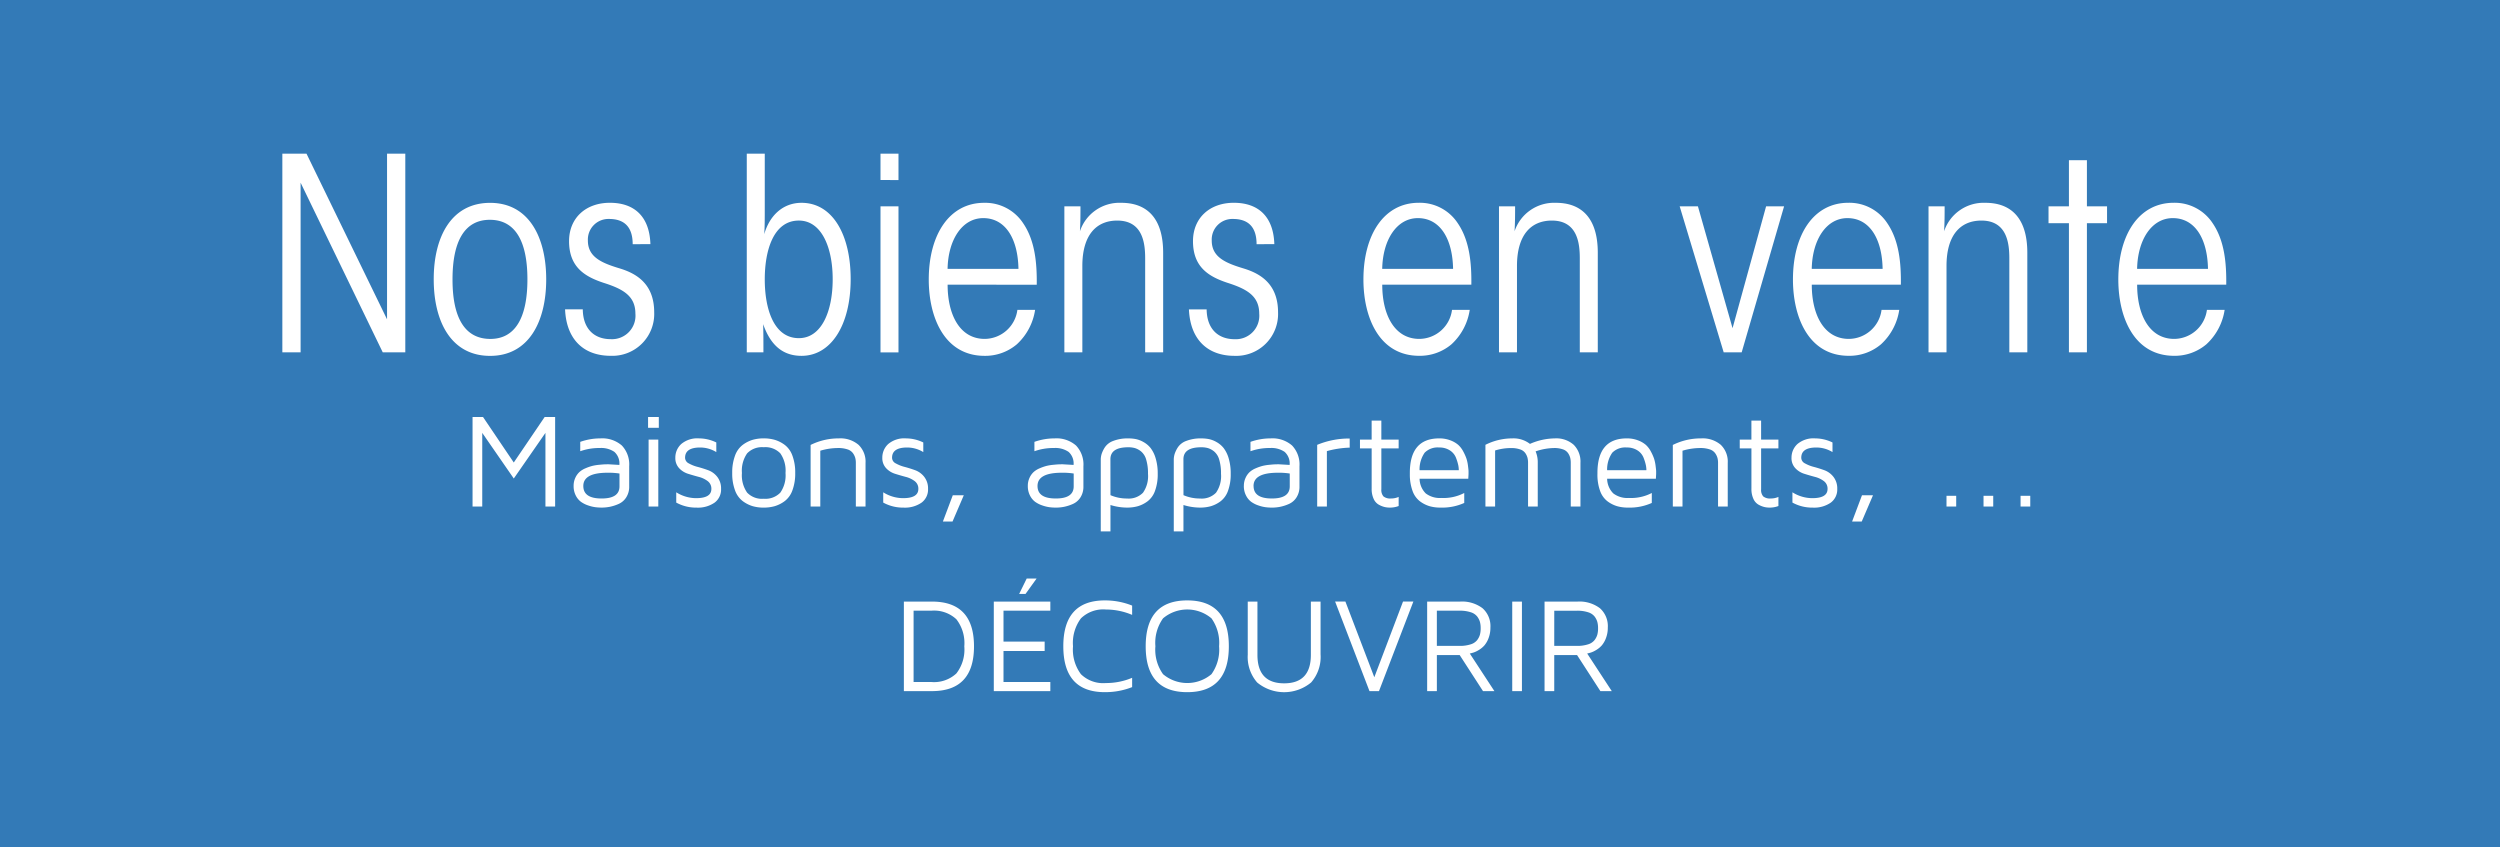
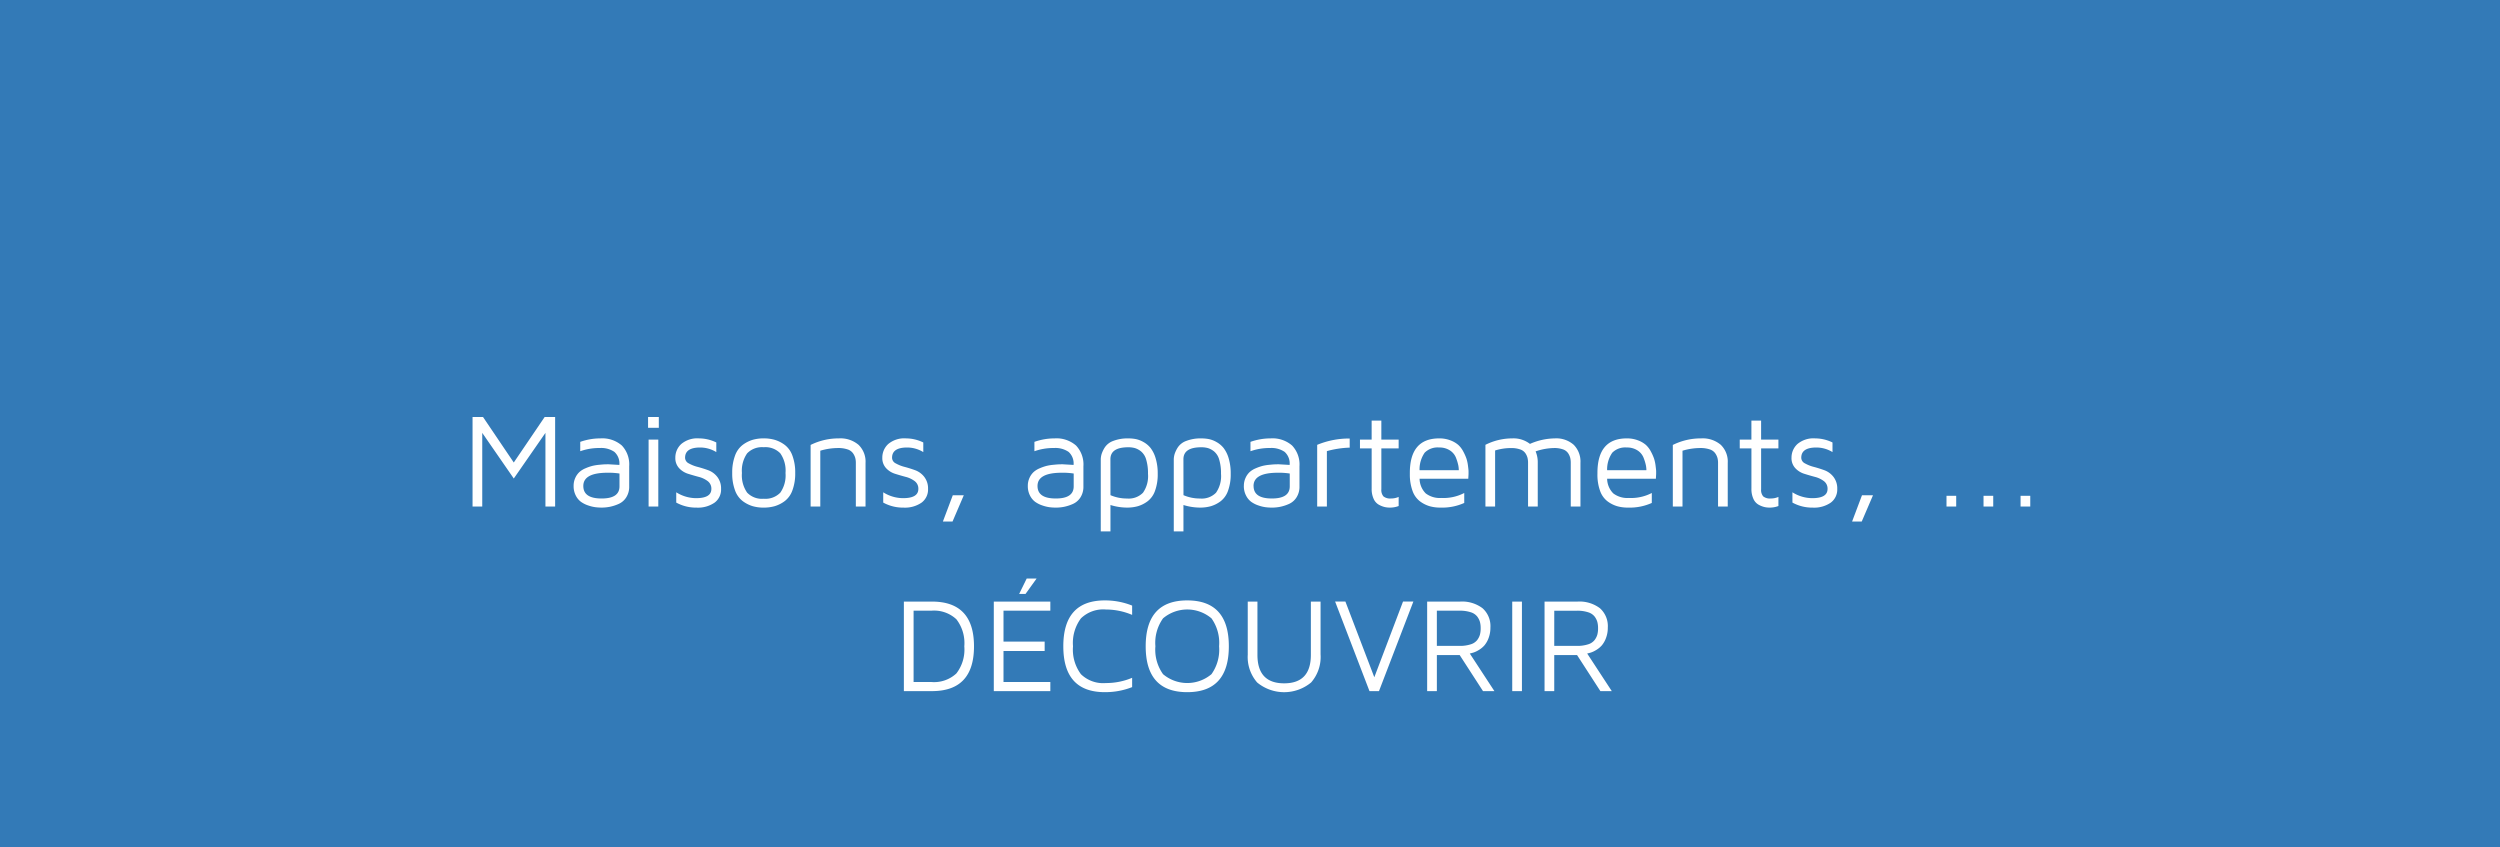
<svg xmlns="http://www.w3.org/2000/svg" width="298" height="101" viewBox="0 0 298 101">
  <g id="bt_mobile_bienavendre" transform="translate(21847 -404)">
    <path id="Tracé_225" data-name="Tracé 225" d="M0,0H298V101H0Z" transform="translate(-21847 404)" fill="#337ab7" />
-     <path id="Tracé_228" data-name="Tracé 228" d="M-112.464-23.68h-2.88V0h2.176V-20.224L-103.376,0h2.688V-23.68h-2.176V-3.936ZM-97.3-8.7c0,4.992,2.048,9.12,6.72,9.12,4.64,0,6.688-4.128,6.688-9.12s-2.048-9.12-6.688-9.12c-4.672,0-6.72,4.128-6.72,9.088Zm2.24,0c0-4.64,1.5-7.1,4.448-7.1,2.976,0,4.48,2.464,4.48,7.1s-1.5,7.1-4.416,7.1c-3.008,0-4.512-2.464-4.512-7.072ZM-71.472-12.9c-.1-3.232-1.856-4.928-4.832-4.928-2.848,0-4.864,1.792-4.864,4.576,0,3.1,1.888,4.224,4.1,4.96,2.336.736,3.808,1.568,3.808,3.68a2.8,2.8,0,0,1-2.944,3.04c-1.92,0-3.3-1.184-3.328-3.552h-2.112c.16,3.648,2.272,5.536,5.44,5.536a4.991,4.991,0,0,0,5.184-5.184c0-3.488-2.24-4.672-4.16-5.248-2.112-.64-3.744-1.344-3.744-3.3A2.454,2.454,0,0,1-76.4-15.9c1.664,0,2.816.8,2.816,3.008ZM-59.984,0H-58c0-1.312,0-2.3-.032-3.36.96,2.752,2.56,3.776,4.576,3.776C-49.968.416-47.6-3.2-47.6-8.736c0-5.312-2.176-9.088-5.856-9.088-2.208,0-3.808,1.5-4.448,3.744.064-.832.064-1.792.064-3.328V-23.68h-2.144Zm10.24-8.7c0,3.776-1.312,7.008-4.032,7.008-3.008,0-4.064-3.52-4.064-7.008s1.056-7.008,4.064-7.008c2.72,0,4.032,3.232,4.032,6.976Zm5.7-11.84H-41.9V-23.68h-2.144Zm0,20.544H-41.9V-17.408h-2.144Zm18.624-8.064c.032-2.528-.192-5.216-1.6-7.3A5.405,5.405,0,0,0-31.7-17.824c-4.1,0-6.592,3.744-6.592,9.152,0,4.48,1.856,9.088,6.656,9.088A5.821,5.821,0,0,0-27.792-.96a6.963,6.963,0,0,0,2.176-4.1h-2.112a3.958,3.958,0,0,1-3.9,3.456c-2.944,0-4.416-2.848-4.416-6.464ZM-36.048-9.952C-35.984-13.408-34.32-16-31.792-16c2.624,0,4.128,2.432,4.192,6.048ZM-22.128,0h2.144V-10.3c0-3.648,1.632-5.408,4.16-5.408,3.072,0,3.328,2.752,3.328,4.512V0h2.144V-11.872c0-4.224-2.016-5.952-4.992-5.952a4.964,4.964,0,0,0-4.928,3.392c.064-1.088.064-1.984.064-2.976h-1.92ZM2.9-12.9c-.1-3.232-1.856-4.928-4.832-4.928-2.848,0-4.864,1.792-4.864,4.576,0,3.1,1.888,4.224,4.1,4.96C-.368-7.552,1.1-6.72,1.1-4.608A2.8,2.8,0,0,1-1.84-1.568c-1.92,0-3.3-1.184-3.328-3.552H-7.28C-7.12-1.472-5.008.416-1.84.416A4.991,4.991,0,0,0,3.344-4.768c0-3.488-2.24-4.672-4.16-5.248-2.112-.64-3.744-1.344-3.744-3.3A2.454,2.454,0,0,1-2.032-15.9c1.664,0,2.816.8,2.816,3.008ZM26.384-8.064c.032-2.528-.192-5.216-1.6-7.3a5.405,5.405,0,0,0-4.672-2.464c-4.1,0-6.592,3.744-6.592,9.152,0,4.48,1.856,9.088,6.656,9.088A5.821,5.821,0,0,0,24.016-.96a6.963,6.963,0,0,0,2.176-4.1H24.08a3.958,3.958,0,0,1-3.9,3.456c-2.944,0-4.416-2.848-4.416-6.464ZM15.76-9.952C15.824-13.408,17.488-16,20.016-16c2.624,0,4.128,2.432,4.192,6.048ZM29.68,0h2.144V-10.3c0-3.648,1.632-5.408,4.16-5.408,3.072,0,3.328,2.752,3.328,4.512V0h2.144V-11.872c0-4.224-2.016-5.952-4.992-5.952a4.964,4.964,0,0,0-4.928,3.392c.064-1.088.064-1.984.064-2.976H29.68ZM63.664-17.408H61.52l-4,14.528L53.392-17.408H51.216L56.464,0h2.144Zm13.92,9.344c.032-2.528-.192-5.216-1.6-7.3a5.405,5.405,0,0,0-4.672-2.464c-4.1,0-6.592,3.744-6.592,9.152,0,4.48,1.856,9.088,6.656,9.088A5.821,5.821,0,0,0,75.216-.96a6.963,6.963,0,0,0,2.176-4.1H75.28a3.958,3.958,0,0,1-3.9,3.456c-2.944,0-4.416-2.848-4.416-6.464ZM66.96-9.952C67.024-13.408,68.688-16,71.216-16c2.624,0,4.128,2.432,4.192,6.048ZM80.88,0h2.144V-10.3c0-3.648,1.632-5.408,4.16-5.408,3.072,0,3.328,2.752,3.328,4.512V0h2.144V-11.872c0-4.224-2.016-5.952-4.992-5.952a4.964,4.964,0,0,0-4.928,3.392c.064-1.088.064-1.984.064-2.976H80.88ZM97.616,0H99.76V-15.392h2.4v-2.016h-2.4v-5.5H97.616v5.5H95.184v2.016h2.432Zm18.752-8.064c.032-2.528-.192-5.216-1.6-7.3a5.405,5.405,0,0,0-4.672-2.464c-4.1,0-6.592,3.744-6.592,9.152,0,4.48,1.856,9.088,6.656,9.088A5.821,5.821,0,0,0,114-.96a6.963,6.963,0,0,0,2.176-4.1h-2.112a3.958,3.958,0,0,1-3.9,3.456c-2.944,0-4.416-2.848-4.416-6.464ZM105.744-9.952C105.808-13.408,107.472-16,110-16c2.624,0,4.128,2.432,4.192,6.048Z" transform="translate(-21698 446)" fill="#fff" />
    <path id="Tracé_227" data-name="Tracé 227" d="M9.328,15V4.328h1.25L14.242,9.75l3.68-5.422h1.25V15H18.016V6.219l-3.773,5.438L10.484,6.219V15Zm12.047-2.453a2.255,2.255,0,0,1,.2-.965,2.171,2.171,0,0,1,.488-.692,2.536,2.536,0,0,1,.734-.454,5.732,5.732,0,0,1,.789-.277,5.439,5.439,0,0,1,.816-.135q.473-.046.672-.054t.473-.008l1.281.076a1.861,1.861,0,0,0-.589-1.551A2.776,2.776,0,0,0,24.5,8.023a6.714,6.714,0,0,0-2.335.383V7.289a7.187,7.187,0,0,1,2.4-.414,3.551,3.551,0,0,1,2.559.848A3.284,3.284,0,0,1,28,10.2v2.4a2.338,2.338,0,0,1-.355,1.309,2.056,2.056,0,0,1-.913.785,5.035,5.035,0,0,1-1.046.336,5.1,5.1,0,0,1-.964.094,6.263,6.263,0,0,1-.755-.047,4.332,4.332,0,0,1-.876-.216,3.2,3.2,0,0,1-.849-.431,2.113,2.113,0,0,1-.614-.752A2.423,2.423,0,0,1,21.375,12.547Zm1.156,0q0,1.492,2.168,1.492h.023q2.121,0,2.121-1.446V11.063a8.515,8.515,0,0,0-1.419-.094Q22.531,10.969,22.531,12.547ZM30.25,5.609V4.328h1.281V5.609ZM30.313,15h1.156V7.016H30.313ZM33.5,9.183a2.187,2.187,0,0,1,.7-1.632,2.971,2.971,0,0,1,2.137-.676,4.742,4.742,0,0,1,2.047.485V8.509a3.68,3.68,0,0,0-1.922-.548q-1.8,0-1.8,1.222a.759.759,0,0,0,.438.67,4.359,4.359,0,0,0,1.07.423q.633.168,1.266.4a2.427,2.427,0,0,1,1.074.8,2.239,2.239,0,0,1,.441,1.429,1.934,1.934,0,0,1-.777,1.631,3.485,3.485,0,0,1-2.152.591,4.9,4.9,0,0,1-2.414-.6V13.3a4.468,4.468,0,0,0,2.367.7q1.82,0,1.82-1.1a1.111,1.111,0,0,0-.437-.932,3,3,0,0,0-1.07-.505q-.633-.168-1.266-.368a2.449,2.449,0,0,1-1.074-.674A1.748,1.748,0,0,1,33.5,9.183Zm7.117,3.891A5.684,5.684,0,0,1,40.281,11a5.684,5.684,0,0,1,.336-2.074,2.79,2.79,0,0,1,.914-1.277,3.835,3.835,0,0,1,1.176-.6,4.668,4.668,0,0,1,1.32-.176,4.75,4.75,0,0,1,1.328.176,3.814,3.814,0,0,1,1.184.6,2.79,2.79,0,0,1,.914,1.277A5.684,5.684,0,0,1,47.789,11a5.684,5.684,0,0,1-.336,2.074,2.79,2.79,0,0,1-.914,1.277,3.814,3.814,0,0,1-1.184.6,4.75,4.75,0,0,1-1.328.176,4.668,4.668,0,0,1-1.32-.176,3.835,3.835,0,0,1-1.176-.6A2.79,2.79,0,0,1,40.617,13.074Zm1.438-4.41A3.6,3.6,0,0,0,41.438,11a3.6,3.6,0,0,0,.617,2.336,2.443,2.443,0,0,0,1.977.734,2.47,2.47,0,0,0,1.98-.727A3.581,3.581,0,0,0,46.633,11a3.581,3.581,0,0,0-.621-2.344,2.47,2.47,0,0,0-1.98-.727A2.443,2.443,0,0,0,42.055,8.664ZM49.625,15V7.656A7.488,7.488,0,0,1,53,6.875a3.322,3.322,0,0,1,2.337.766A2.785,2.785,0,0,1,56.172,9.8V15H55.016V9.8a2.313,2.313,0,0,0-.07-.6,1.868,1.868,0,0,0-.273-.559,1.276,1.276,0,0,0-.655-.457,3.453,3.453,0,0,0-1.139-.16,7.444,7.444,0,0,0-2.1.32V15Zm8.547-5.817a2.187,2.187,0,0,1,.7-1.632,2.971,2.971,0,0,1,2.137-.676,4.742,4.742,0,0,1,2.047.485V8.509a3.68,3.68,0,0,0-1.922-.548q-1.8,0-1.8,1.222a.759.759,0,0,0,.438.67,4.359,4.359,0,0,0,1.07.423q.633.168,1.266.4a2.427,2.427,0,0,1,1.074.8,2.239,2.239,0,0,1,.441,1.429,1.934,1.934,0,0,1-.777,1.631,3.485,3.485,0,0,1-2.152.591,4.9,4.9,0,0,1-2.414-.6V13.3a4.468,4.468,0,0,0,2.367.7q1.82,0,1.82-1.1a1.111,1.111,0,0,0-.437-.932,3,3,0,0,0-1.07-.505q-.633-.168-1.266-.368a2.449,2.449,0,0,1-1.074-.674A1.748,1.748,0,0,1,58.172,9.183Zm7.219,7.606,1.18-3.133h1.313l-1.344,3.133Zm10.125-4.242a2.255,2.255,0,0,1,.2-.965,2.171,2.171,0,0,1,.488-.692,2.536,2.536,0,0,1,.734-.454,5.732,5.732,0,0,1,.789-.277,5.439,5.439,0,0,1,.816-.135q.473-.046.672-.054t.473-.008l1.281.076a1.861,1.861,0,0,0-.589-1.551,2.776,2.776,0,0,0-1.743-.464,6.714,6.714,0,0,0-2.335.383V7.289a7.187,7.187,0,0,1,2.4-.414,3.551,3.551,0,0,1,2.559.848,3.284,3.284,0,0,1,.882,2.48v2.4a2.338,2.338,0,0,1-.355,1.309,2.056,2.056,0,0,1-.913.785,5.035,5.035,0,0,1-1.046.336,5.1,5.1,0,0,1-.964.094,6.263,6.263,0,0,1-.755-.047,4.332,4.332,0,0,1-.876-.216,3.2,3.2,0,0,1-.849-.431,2.113,2.113,0,0,1-.614-.752A2.423,2.423,0,0,1,75.516,12.547Zm1.156,0q0,1.492,2.168,1.492h.023q2.121,0,2.121-1.446V11.063a8.515,8.515,0,0,0-1.419-.094Q76.672,10.969,76.672,12.547Zm7.539,5.414V9.4a2.342,2.342,0,0,1,.1-.656,3.431,3.431,0,0,1,.391-.809,2.048,2.048,0,0,1,1.017-.766,4.755,4.755,0,0,1,1.78-.293,4.834,4.834,0,0,1,.872.078,3.107,3.107,0,0,1,.923.351,2.871,2.871,0,0,1,.856.717,3.72,3.72,0,0,1,.606,1.236A6.221,6.221,0,0,1,91,11.1a5.652,5.652,0,0,1-.321,2.024,2.691,2.691,0,0,1-.888,1.249,3.674,3.674,0,0,1-1.153.583,4.666,4.666,0,0,1-1.29.168,6.722,6.722,0,0,1-1.981-.309v3.145Zm1.156-4.319a4.906,4.906,0,0,0,1.981.4,2.374,2.374,0,0,0,1.9-.694,3.462,3.462,0,0,0,.593-2.26,5.575,5.575,0,0,0-.214-1.675,1.96,1.96,0,0,0-.6-.974,2.21,2.21,0,0,0-.737-.405,2.869,2.869,0,0,0-.8-.1q-2.121,0-2.129,1.418Zm7.547,4.319V9.4a2.342,2.342,0,0,1,.1-.656,3.431,3.431,0,0,1,.391-.809,2.048,2.048,0,0,1,1.017-.766,4.755,4.755,0,0,1,1.78-.293,4.834,4.834,0,0,1,.872.078,3.107,3.107,0,0,1,.923.351,2.871,2.871,0,0,1,.856.717,3.72,3.72,0,0,1,.606,1.236A6.221,6.221,0,0,1,99.7,11.1a5.652,5.652,0,0,1-.321,2.024,2.691,2.691,0,0,1-.888,1.249,3.674,3.674,0,0,1-1.153.583,4.666,4.666,0,0,1-1.29.168,6.722,6.722,0,0,1-1.981-.309v3.145Zm1.156-4.319a4.906,4.906,0,0,0,1.981.4,2.374,2.374,0,0,0,1.9-.694,3.462,3.462,0,0,0,.593-2.26,5.575,5.575,0,0,0-.214-1.675,1.96,1.96,0,0,0-.6-.974,2.21,2.21,0,0,0-.737-.405,2.869,2.869,0,0,0-.8-.1q-2.121,0-2.129,1.418Zm7.2-1.095a2.255,2.255,0,0,1,.2-.965,2.171,2.171,0,0,1,.488-.692,2.536,2.536,0,0,1,.734-.454,5.732,5.732,0,0,1,.789-.277,5.439,5.439,0,0,1,.816-.135q.473-.046.672-.054t.473-.008l1.281.076a1.861,1.861,0,0,0-.589-1.551,2.776,2.776,0,0,0-1.743-.464,6.714,6.714,0,0,0-2.335.383V7.289a7.187,7.187,0,0,1,2.4-.414,3.551,3.551,0,0,1,2.559.848,3.284,3.284,0,0,1,.882,2.48v2.4a2.338,2.338,0,0,1-.355,1.309,2.056,2.056,0,0,1-.913.785,5.035,5.035,0,0,1-1.046.336,5.1,5.1,0,0,1-.964.094,6.263,6.263,0,0,1-.755-.047,4.332,4.332,0,0,1-.876-.216,3.2,3.2,0,0,1-.849-.431,2.113,2.113,0,0,1-.614-.752A2.423,2.423,0,0,1,101.266,12.547Zm1.156,0q0,1.492,2.168,1.492h.023q2.121,0,2.121-1.446V11.063a8.515,8.515,0,0,0-1.419-.094Q102.422,10.969,102.422,12.547ZM110.008,15V7.645a9.941,9.941,0,0,1,3.875-.755V7.977a11.391,11.391,0,0,0-2.719.415V15Zm5.1-6.93V7.016H116.5V4.758h1.156V7.016h2.063V8.07h-2.062v4.867a1.166,1.166,0,0,0,.254.855,1.276,1.276,0,0,0,.895.246,2.225,2.225,0,0,0,.914-.187v1.086a2.915,2.915,0,0,1-1.016.188h-.039a2.771,2.771,0,0,1-.625-.07,2.809,2.809,0,0,1-.687-.277,1.484,1.484,0,0,1-.617-.7,2.778,2.778,0,0,1-.234-1.207V8.07Zm5.945,3.039v-.117q0-4.117,3.5-4.117a3.637,3.637,0,0,1,1.325.23,3.076,3.076,0,0,1,.944.543,2.861,2.861,0,0,1,.614.816,5.6,5.6,0,0,1,.377.855,4.743,4.743,0,0,1,.175.852q.062.484.062.609v.344l-.031.563h-5.805a2.516,2.516,0,0,0,.736,1.746,2.76,2.76,0,0,0,1.855.543,5.338,5.338,0,0,0,2.733-.594V14.57a6.4,6.4,0,0,1-2.8.555h-.047a4.639,4.639,0,0,1-1.285-.168,3.655,3.655,0,0,1-1.149-.582,2.685,2.685,0,0,1-.884-1.246A5.652,5.652,0,0,1,121.055,11.109Zm1.156-.445h4.68a3.163,3.163,0,0,0-.067-.609,5.691,5.691,0,0,0-.266-.863,1.838,1.838,0,0,0-.72-.879,2.248,2.248,0,0,0-1.287-.352,2.173,2.173,0,0,0-1.726.617A3.48,3.48,0,0,0,122.211,10.664ZM130.063,15V7.641a7.1,7.1,0,0,1,3.2-.766,3.207,3.207,0,0,1,2.107.656,7.548,7.548,0,0,1,2.963-.656,3.137,3.137,0,0,1,2.257.766,2.84,2.84,0,0,1,.8,2.156V15h-1.156V9.8a2.59,2.59,0,0,0-.062-.6,1.837,1.837,0,0,0-.253-.559,1.206,1.206,0,0,0-.616-.457,2.992,2.992,0,0,0-1.049-.16,7.066,7.066,0,0,0-2.209.4A3.337,3.337,0,0,1,136.3,9.8V15h-1.156V9.8a2.516,2.516,0,0,0-.066-.613,1.827,1.827,0,0,0-.257-.551,1.226,1.226,0,0,0-.628-.449,3.146,3.146,0,0,0-1.076-.16,6.36,6.36,0,0,0-1.9.289V15Zm13.352-3.891v-.117q0-4.117,3.5-4.117a3.637,3.637,0,0,1,1.325.23,3.076,3.076,0,0,1,.944.543,2.861,2.861,0,0,1,.614.816,5.6,5.6,0,0,1,.377.855,4.743,4.743,0,0,1,.175.852q.062.484.062.609v.344l-.031.563H144.57a2.516,2.516,0,0,0,.736,1.746,2.76,2.76,0,0,0,1.855.543,5.338,5.338,0,0,0,2.733-.594V14.57a6.4,6.4,0,0,1-2.8.555h-.047a4.639,4.639,0,0,1-1.285-.168,3.655,3.655,0,0,1-1.149-.582,2.685,2.685,0,0,1-.884-1.246A5.652,5.652,0,0,1,143.414,11.109Zm1.156-.445h4.68a3.162,3.162,0,0,0-.067-.609,5.692,5.692,0,0,0-.266-.863,1.838,1.838,0,0,0-.72-.879,2.248,2.248,0,0,0-1.287-.352,2.173,2.173,0,0,0-1.726.617A3.48,3.48,0,0,0,144.57,10.664ZM152.4,15V7.656a7.488,7.488,0,0,1,3.379-.781,3.322,3.322,0,0,1,2.337.766,2.785,2.785,0,0,1,.831,2.156V15h-1.156V9.8a2.313,2.313,0,0,0-.07-.6,1.868,1.868,0,0,0-.273-.559,1.276,1.276,0,0,0-.655-.457,3.453,3.453,0,0,0-1.139-.16,7.444,7.444,0,0,0-2.1.32V15Zm7.977-6.93V7.016h1.391V4.758h1.156V7.016h2.063V8.07h-2.062v4.867a1.166,1.166,0,0,0,.254.855,1.276,1.276,0,0,0,.895.246,2.225,2.225,0,0,0,.914-.187v1.086a2.915,2.915,0,0,1-1.016.188h-.039a2.77,2.77,0,0,1-.625-.07,2.809,2.809,0,0,1-.687-.277,1.484,1.484,0,0,1-.617-.7,2.778,2.778,0,0,1-.234-1.207V8.07Zm6.172,1.113a2.187,2.187,0,0,1,.7-1.632,2.971,2.971,0,0,1,2.137-.676,4.742,4.742,0,0,1,2.047.485V8.509a3.68,3.68,0,0,0-1.922-.548q-1.8,0-1.8,1.222a.759.759,0,0,0,.438.67,4.359,4.359,0,0,0,1.07.423q.633.168,1.266.4a2.427,2.427,0,0,1,1.074.8,2.239,2.239,0,0,1,.441,1.429,1.934,1.934,0,0,1-.777,1.631,3.485,3.485,0,0,1-2.152.591,4.9,4.9,0,0,1-2.414-.6V13.3a4.468,4.468,0,0,0,2.367.7q1.82,0,1.82-1.1a1.111,1.111,0,0,0-.437-.932,3,3,0,0,0-1.07-.505q-.633-.168-1.266-.368a2.449,2.449,0,0,1-1.074-.674A1.748,1.748,0,0,1,166.547,9.183Zm7.219,7.606,1.18-3.133h1.313l-1.344,3.133ZM185.023,15V13.719h1.156V15Zm4.414,0V13.719h1.156V15Zm4.414,0V13.719h1.156V15Z" transform="translate(-21800 449.381)" fill="#fff" />
    <path id="Tracé_226" data-name="Tracé 226" d="M60.742,15V4.328h3.347q5.012,0,5.012,5.336T64.089,15ZM61.9,13.914h2.109A3.9,3.9,0,0,0,67,12.893a4.645,4.645,0,0,0,.945-3.228A4.645,4.645,0,0,0,67,6.436a3.9,3.9,0,0,0-2.992-1.022H61.9ZM71.461,15V4.328H78.2V5.414H72.617V9.1h4.906v1.117H72.617v3.7H78.2V15ZM74.484,3.414l.9-1.836h1.18l-1.32,1.836ZM84.7,15.125q-4.953,0-4.953-5.469T84.7,4.188a8.65,8.65,0,0,1,3.25.617V5.914a7.99,7.99,0,0,0-3.125-.641,3.807,3.807,0,0,0-2.977,1.055,4.894,4.894,0,0,0-.945,3.328,4.894,4.894,0,0,0,.945,3.328,3.807,3.807,0,0,0,2.977,1.055,8.009,8.009,0,0,0,3.125-.625v1.109a8.7,8.7,0,0,1-3.211.6Zm9.816,0q-4.949,0-4.949-5.469T94.52,4.188q4.957,0,4.957,5.469T94.52,15.125Zm-2.88-8.8a5.015,5.015,0,0,0-.913,3.328,5.015,5.015,0,0,0,.913,3.328,4.475,4.475,0,0,0,5.771,0,5.031,5.031,0,0,0,.909-3.328,5.031,5.031,0,0,0-.909-3.328,4.475,4.475,0,0,0-5.771,0Zm10.095,4.289V4.328h1.156V10.68q0,3.391,3.184,3.391t3.184-3.391V4.328h1.156v6.289a4.615,4.615,0,0,1-1.125,3.352,5.046,5.046,0,0,1-6.434,0A4.627,4.627,0,0,1,101.734,10.617Zm10.414-6.289h1.227l3.445,9.023,3.422-9.023h1.234L117.375,15h-1.133ZM123.117,15V4.328h3.922a4.037,4.037,0,0,1,2.68.793,2.854,2.854,0,0,1,.938,2.309,3.423,3.423,0,0,1-.219,1.25,2.9,2.9,0,0,1-.5.875,2.818,2.818,0,0,1-.66.543,3.017,3.017,0,0,1-.625.3q-.242.074-.453.121L131.133,15h-1.359l-2.781-4.3h-2.719V15Zm1.156-5.391h2.7a4.15,4.15,0,0,0,1.332-.184,1.56,1.56,0,0,0,.777-.512,1.955,1.955,0,0,0,.328-.648,2.93,2.93,0,0,0,.086-.754,2.93,2.93,0,0,0-.086-.754,1.955,1.955,0,0,0-.328-.648,1.56,1.56,0,0,0-.777-.512,4.15,4.15,0,0,0-1.332-.184h-2.7ZM133.258,15V4.328h1.156V15Zm3.852,0V4.328h3.922a4.037,4.037,0,0,1,2.68.793,2.854,2.854,0,0,1,.938,2.309,3.423,3.423,0,0,1-.219,1.25,2.9,2.9,0,0,1-.5.875,2.818,2.818,0,0,1-.66.543,3.017,3.017,0,0,1-.625.3q-.242.074-.453.121L145.125,15h-1.359l-2.781-4.3h-2.719V15Zm1.156-5.391h2.7a4.15,4.15,0,0,0,1.332-.184,1.56,1.56,0,0,0,.777-.512,1.955,1.955,0,0,0,.328-.648,2.93,2.93,0,0,0,.086-.754,2.93,2.93,0,0,0-.086-.754,1.955,1.955,0,0,0-.328-.648A1.56,1.56,0,0,0,142.3,5.6a4.15,4.15,0,0,0-1.332-.184h-2.7Z" transform="translate(-21800 471.381)" fill="#fff" />
  </g>
</svg>